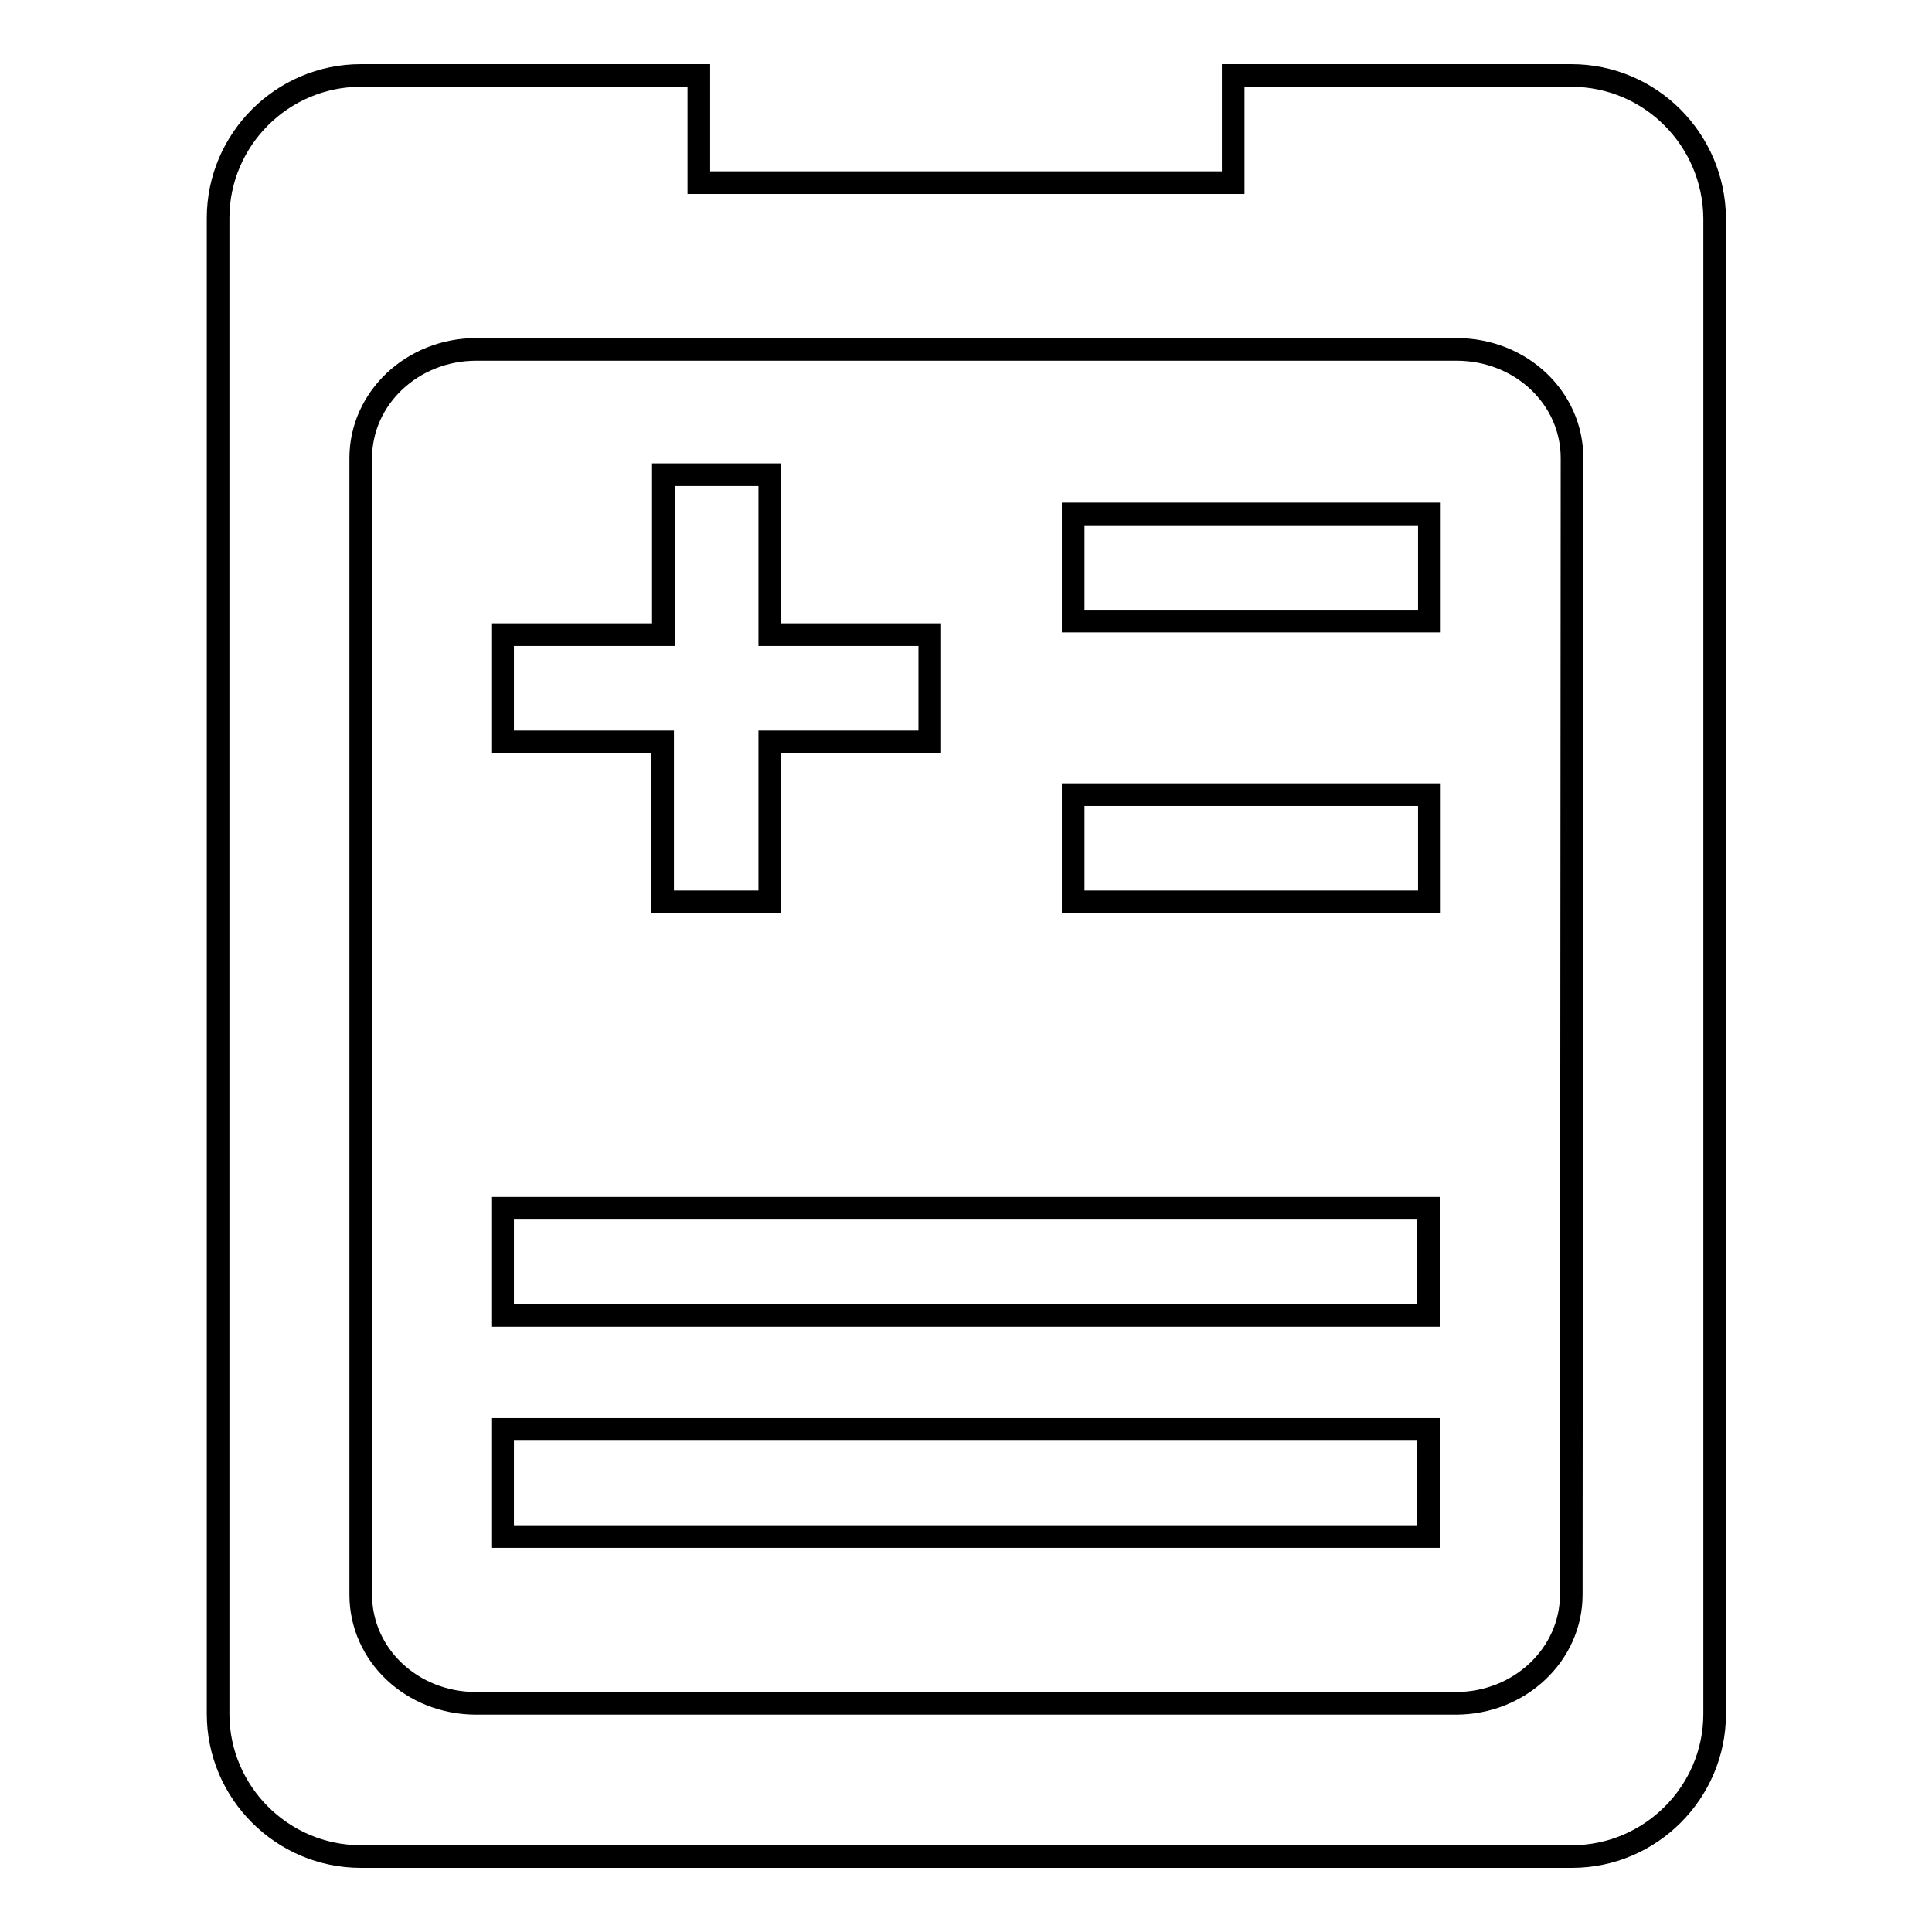
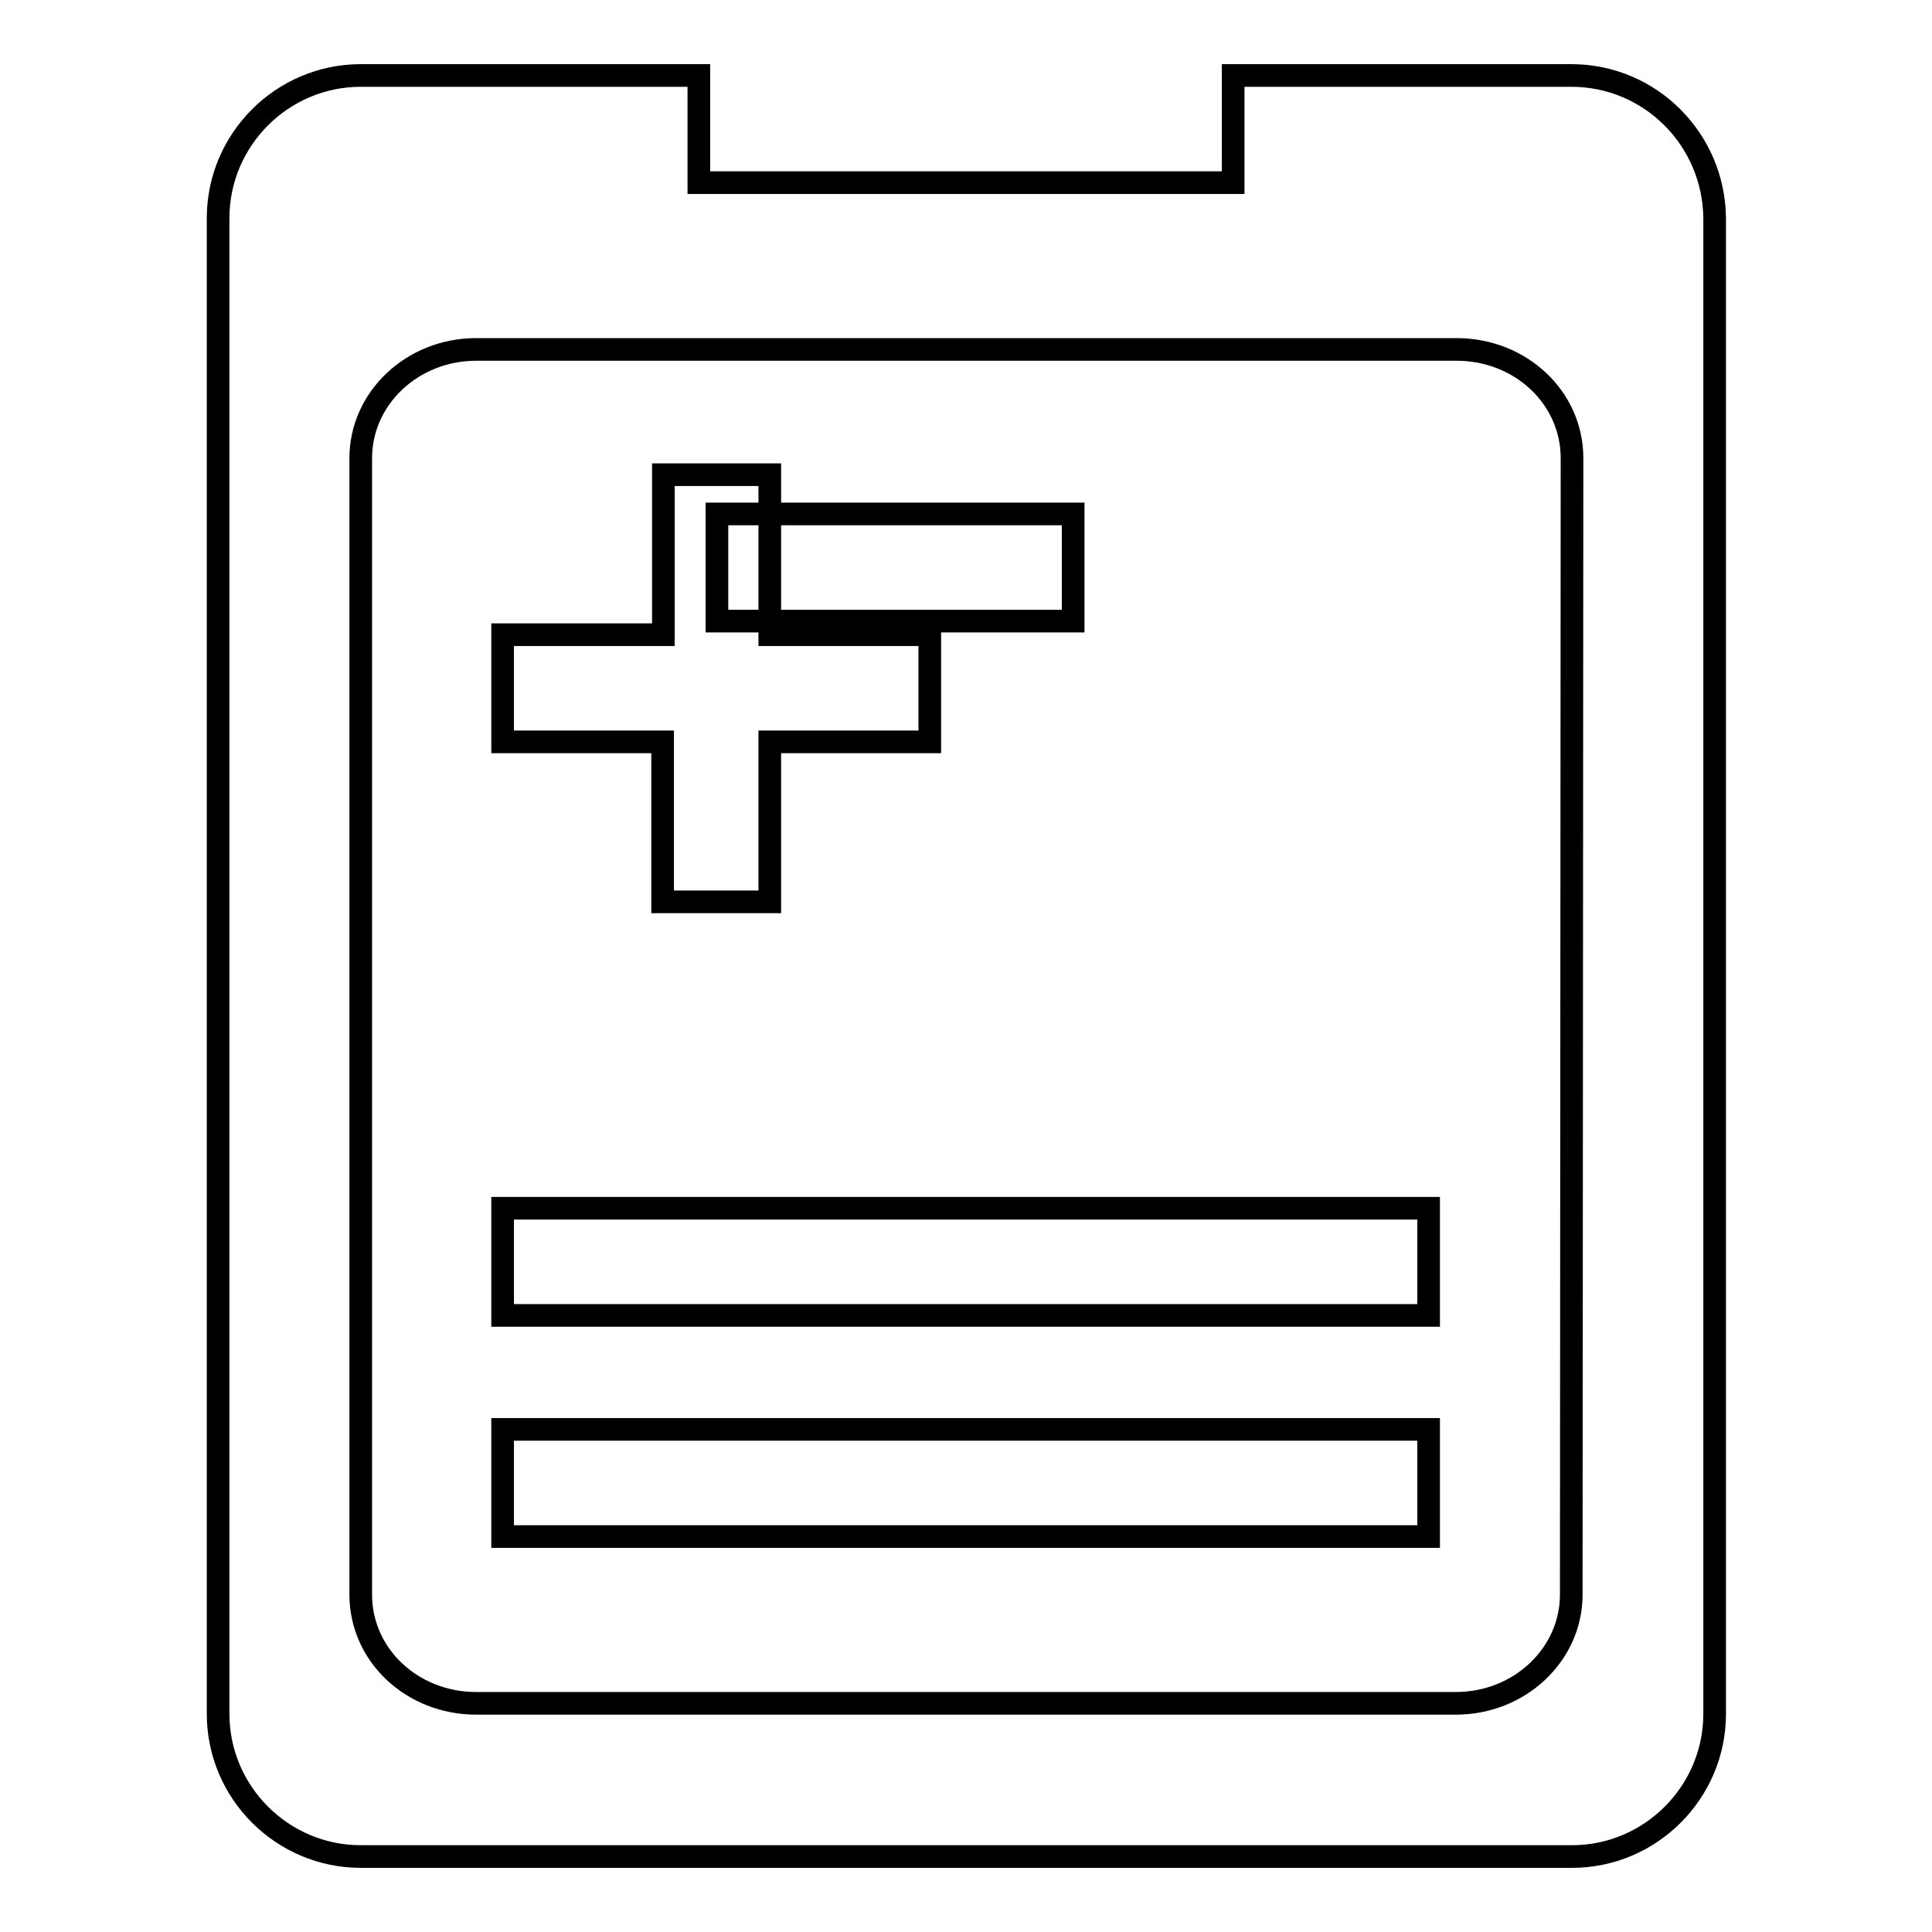
<svg xmlns="http://www.w3.org/2000/svg" version="1.1" x="0px" y="0px" viewBox="0 0 256 256" enable-background="new 0 0 256 256" xml:space="preserve">
  <g>
    <g>
      <path stroke-width="3" fill-opacity="0" stroke="#000000" d="M66.6,160.1h122.7v14.2H66.6V160.1z" />
-       <path stroke-width="3" fill-opacity="0" stroke="#000000" d="M142.2,68.1h47.2v14.2h-47.2V68.1z" />
-       <path stroke-width="3" fill-opacity="0" stroke="#000000" d="M142.2,105.3h47.2v14.2h-47.2V105.3z" />
+       <path stroke-width="3" fill-opacity="0" stroke="#000000" d="M142.2,68.1v14.2h-47.2V68.1z" />
      <path stroke-width="3" fill-opacity="0" stroke="#000000" d="M87.9,119.5H102V98.3h21.2V84.1H102V62.9H87.9v21.2H66.6v14.2h21.2V119.5z" />
      <path stroke-width="3" fill-opacity="0" stroke="#000000" d="M66.6,189.4h122.7v14.2H66.6V189.4z" />
      <path stroke-width="3" fill-opacity="0" stroke="#000000" d="M208.2,10h-44.8v14.2H92.6V10H47.8c-10.4,0-18.9,8.5-18.9,18.9v198.2c0,10.4,8.5,18.9,18.9,18.9h160.5c10.4,0,18.9-8.5,18.9-18.9V28.9C227.1,18.5,218.7,10,208.2,10z M208.2,211.3c0,7.9-6.8,14.4-15.3,14.4H63.1c-8.5,0-15.3-6.4-15.3-14.4V60.7c0-7.9,6.8-14.4,15.3-14.4H193c8.5,0,15.3,6.4,15.3,14.4L208.2,211.3L208.2,211.3z" />
    </g>
  </g>
</svg>